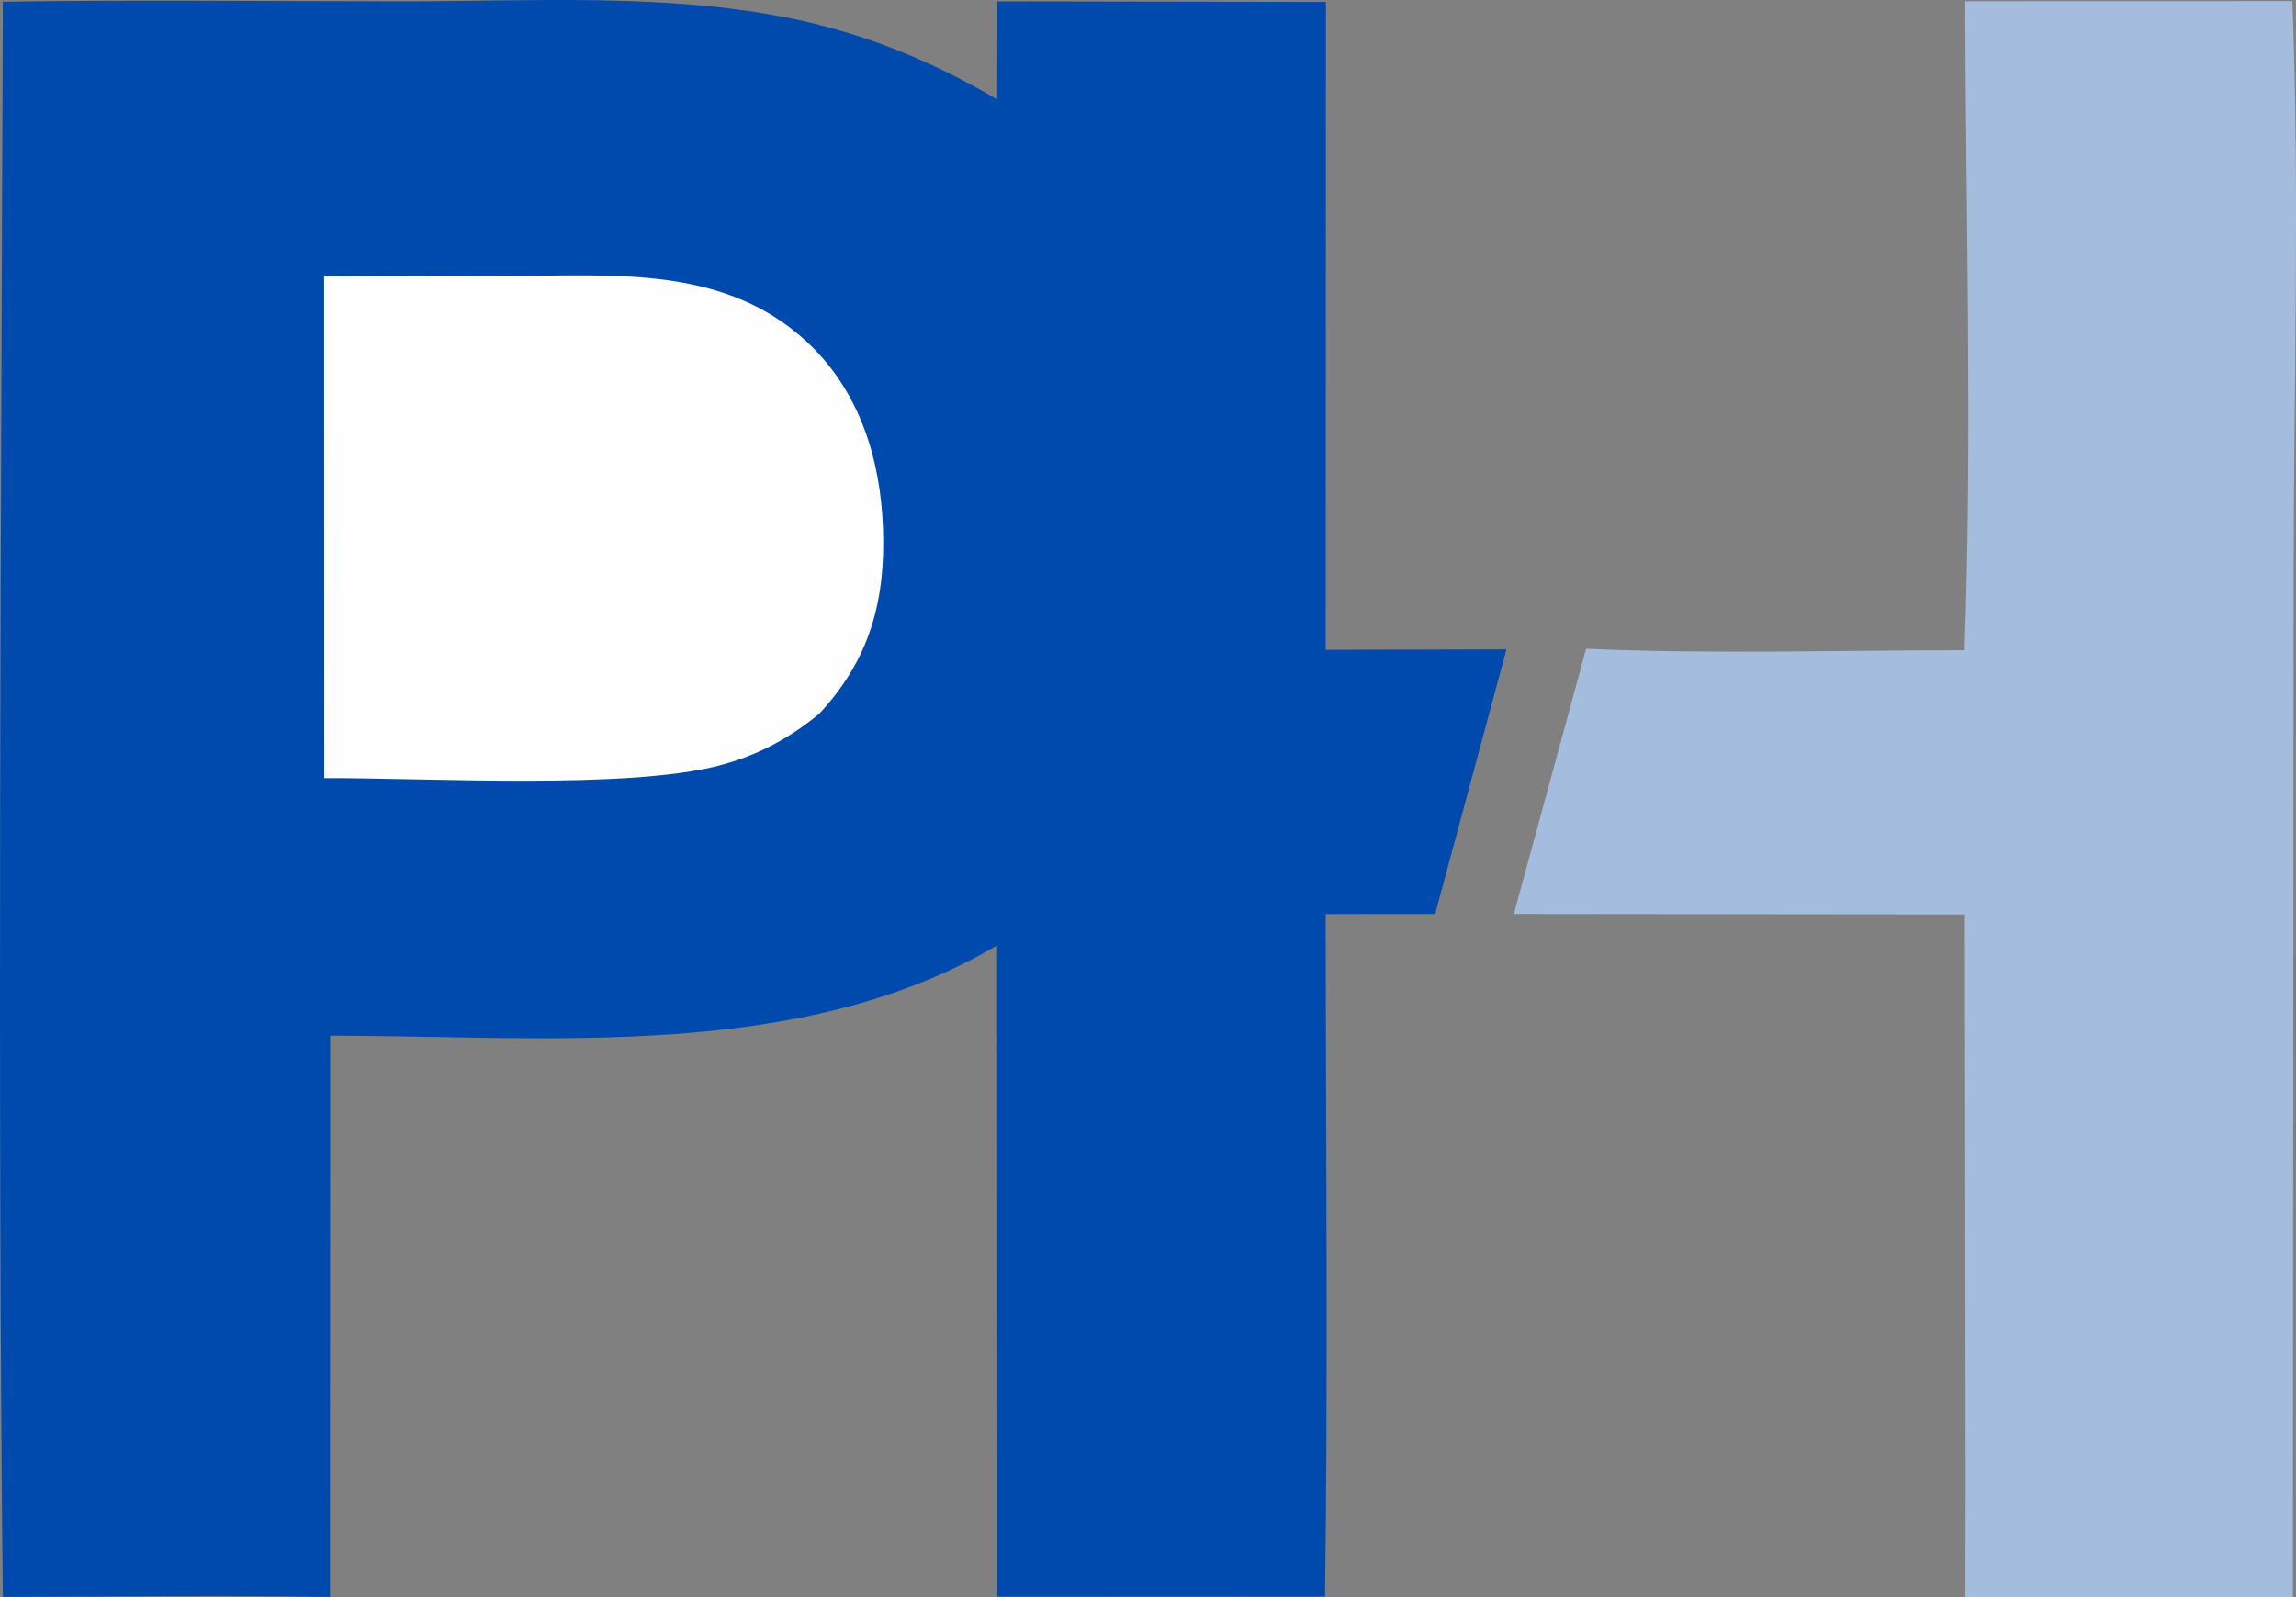
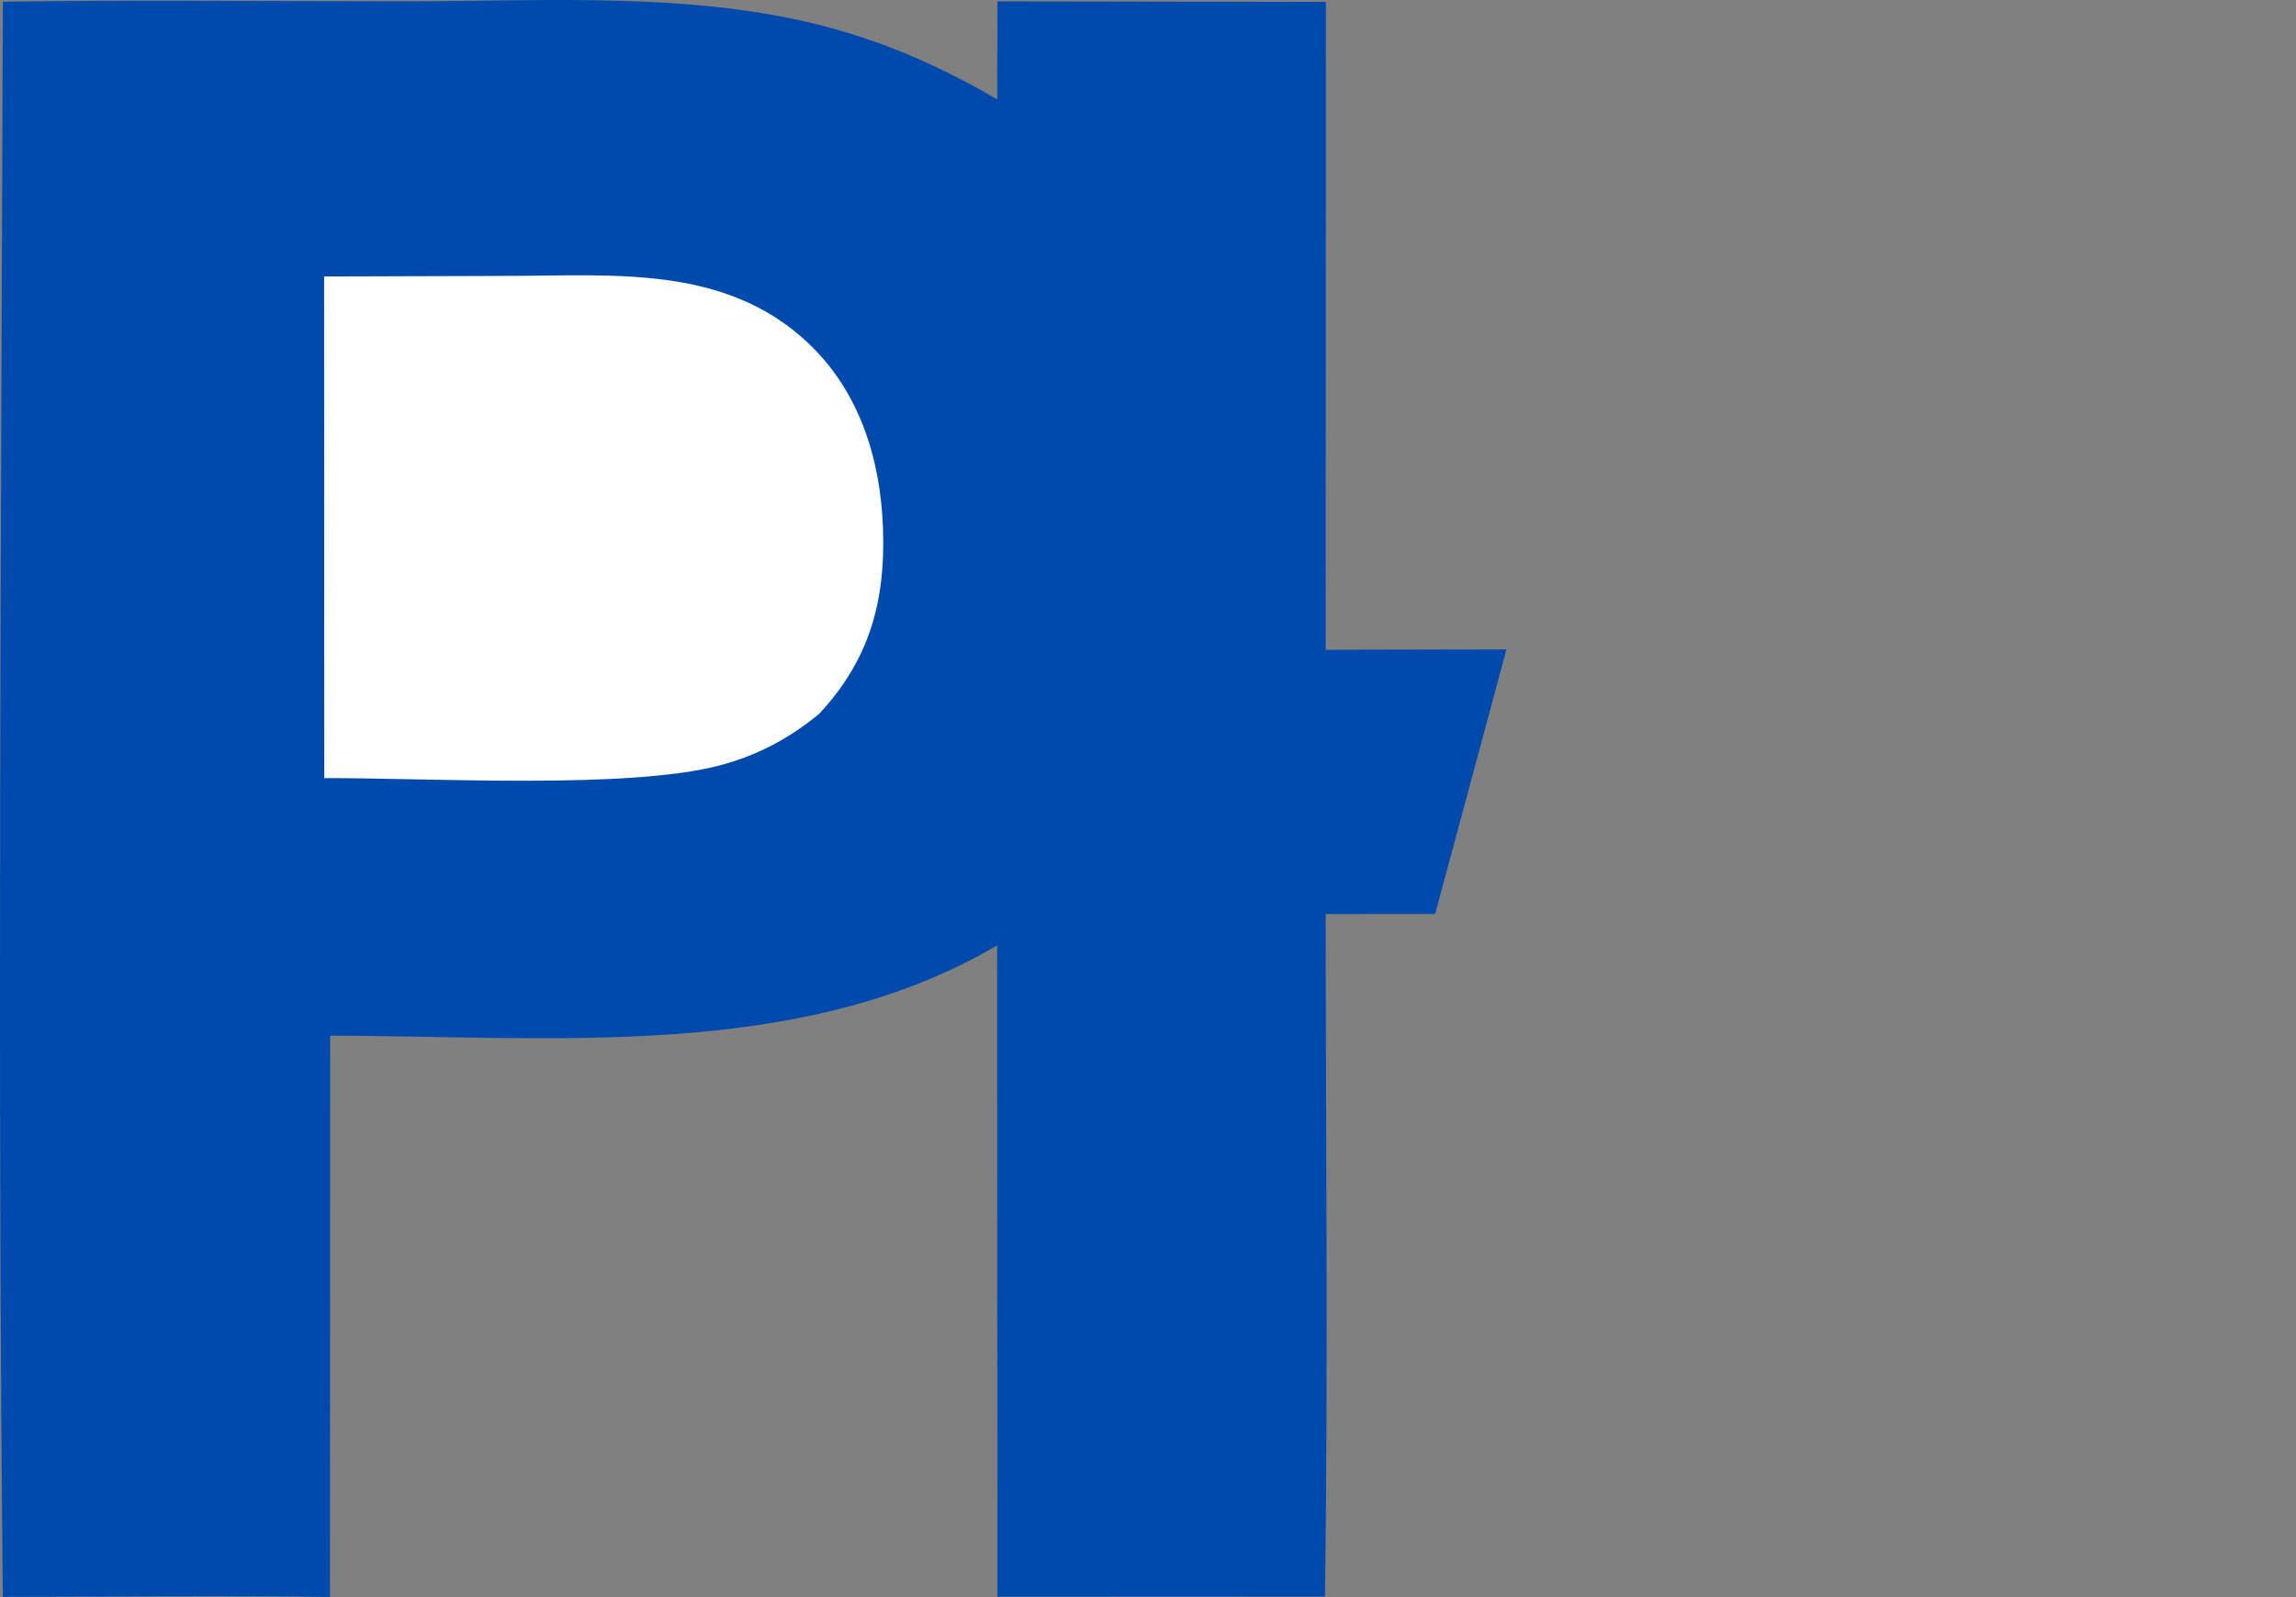
<svg xmlns="http://www.w3.org/2000/svg" viewBox="673.428 29.369 281.844 196.085" width="281.844px" height="196.085px" preserveAspectRatio="none">
  <rect x="673.428" y="29.369" width="281.844" height="196.085" fill="#808080" stroke="none" />
  <g transform="matrix(1, 0, 0, 1, 518.217, -51.667)" id="object-0">
-     <path fill="#A4BDDF" d="M 396.453 81.185 L 436.607 81.173 C 437.519 104.946 436.756 129.046 436.757 152.852 L 436.662 277.121 L 396.473 277.118 L 396.507 263.034 L 396.411 193.29 L 341.044 193.233 L 349.914 160.676 C 365.312 161.37 380.953 160.852 396.371 160.862 C 397.324 134.414 396.515 107.667 396.453 81.185 Z" />
    <path fill="#004AAD" d="M 155.562 81.243 C 172.067 81.001 188.61 81.202 205.119 81.197 C 220.44 81.192 236.572 80.207 251.668 83.169 C 261.023 85.004 269.42 88.424 277.619 93.244 L 277.648 81.205 L 317.973 81.273 L 317.947 160.808 L 340.135 160.758 L 331.381 193.236 L 317.943 193.248 C 317.959 221.167 318.249 249.118 317.862 277.033 L 277.64 277.052 L 277.643 271.373 L 277.611 197.095 C 253.367 211.371 222.852 208.207 195.738 208.174 L 195.717 277.08 C 182.341 276.885 168.937 277.064 155.557 277.07 C 154.888 211.831 155.358 146.489 155.562 81.243 Z" />
    <path fill="#FEFEFE" d="M 194.998 114.976 L 217.888 114.904 C 230.626 114.874 244.142 113.608 254.249 122.993 C 260.704 128.986 263.304 137.342 263.604 145.933 C 263.916 154.84 261.953 162.019 255.767 168.666 C 252.06 171.715 248.156 173.788 243.528 175.006 C 232.257 177.973 207.809 176.522 195.015 176.559 L 194.998 114.976 Z" />
  </g>
</svg>